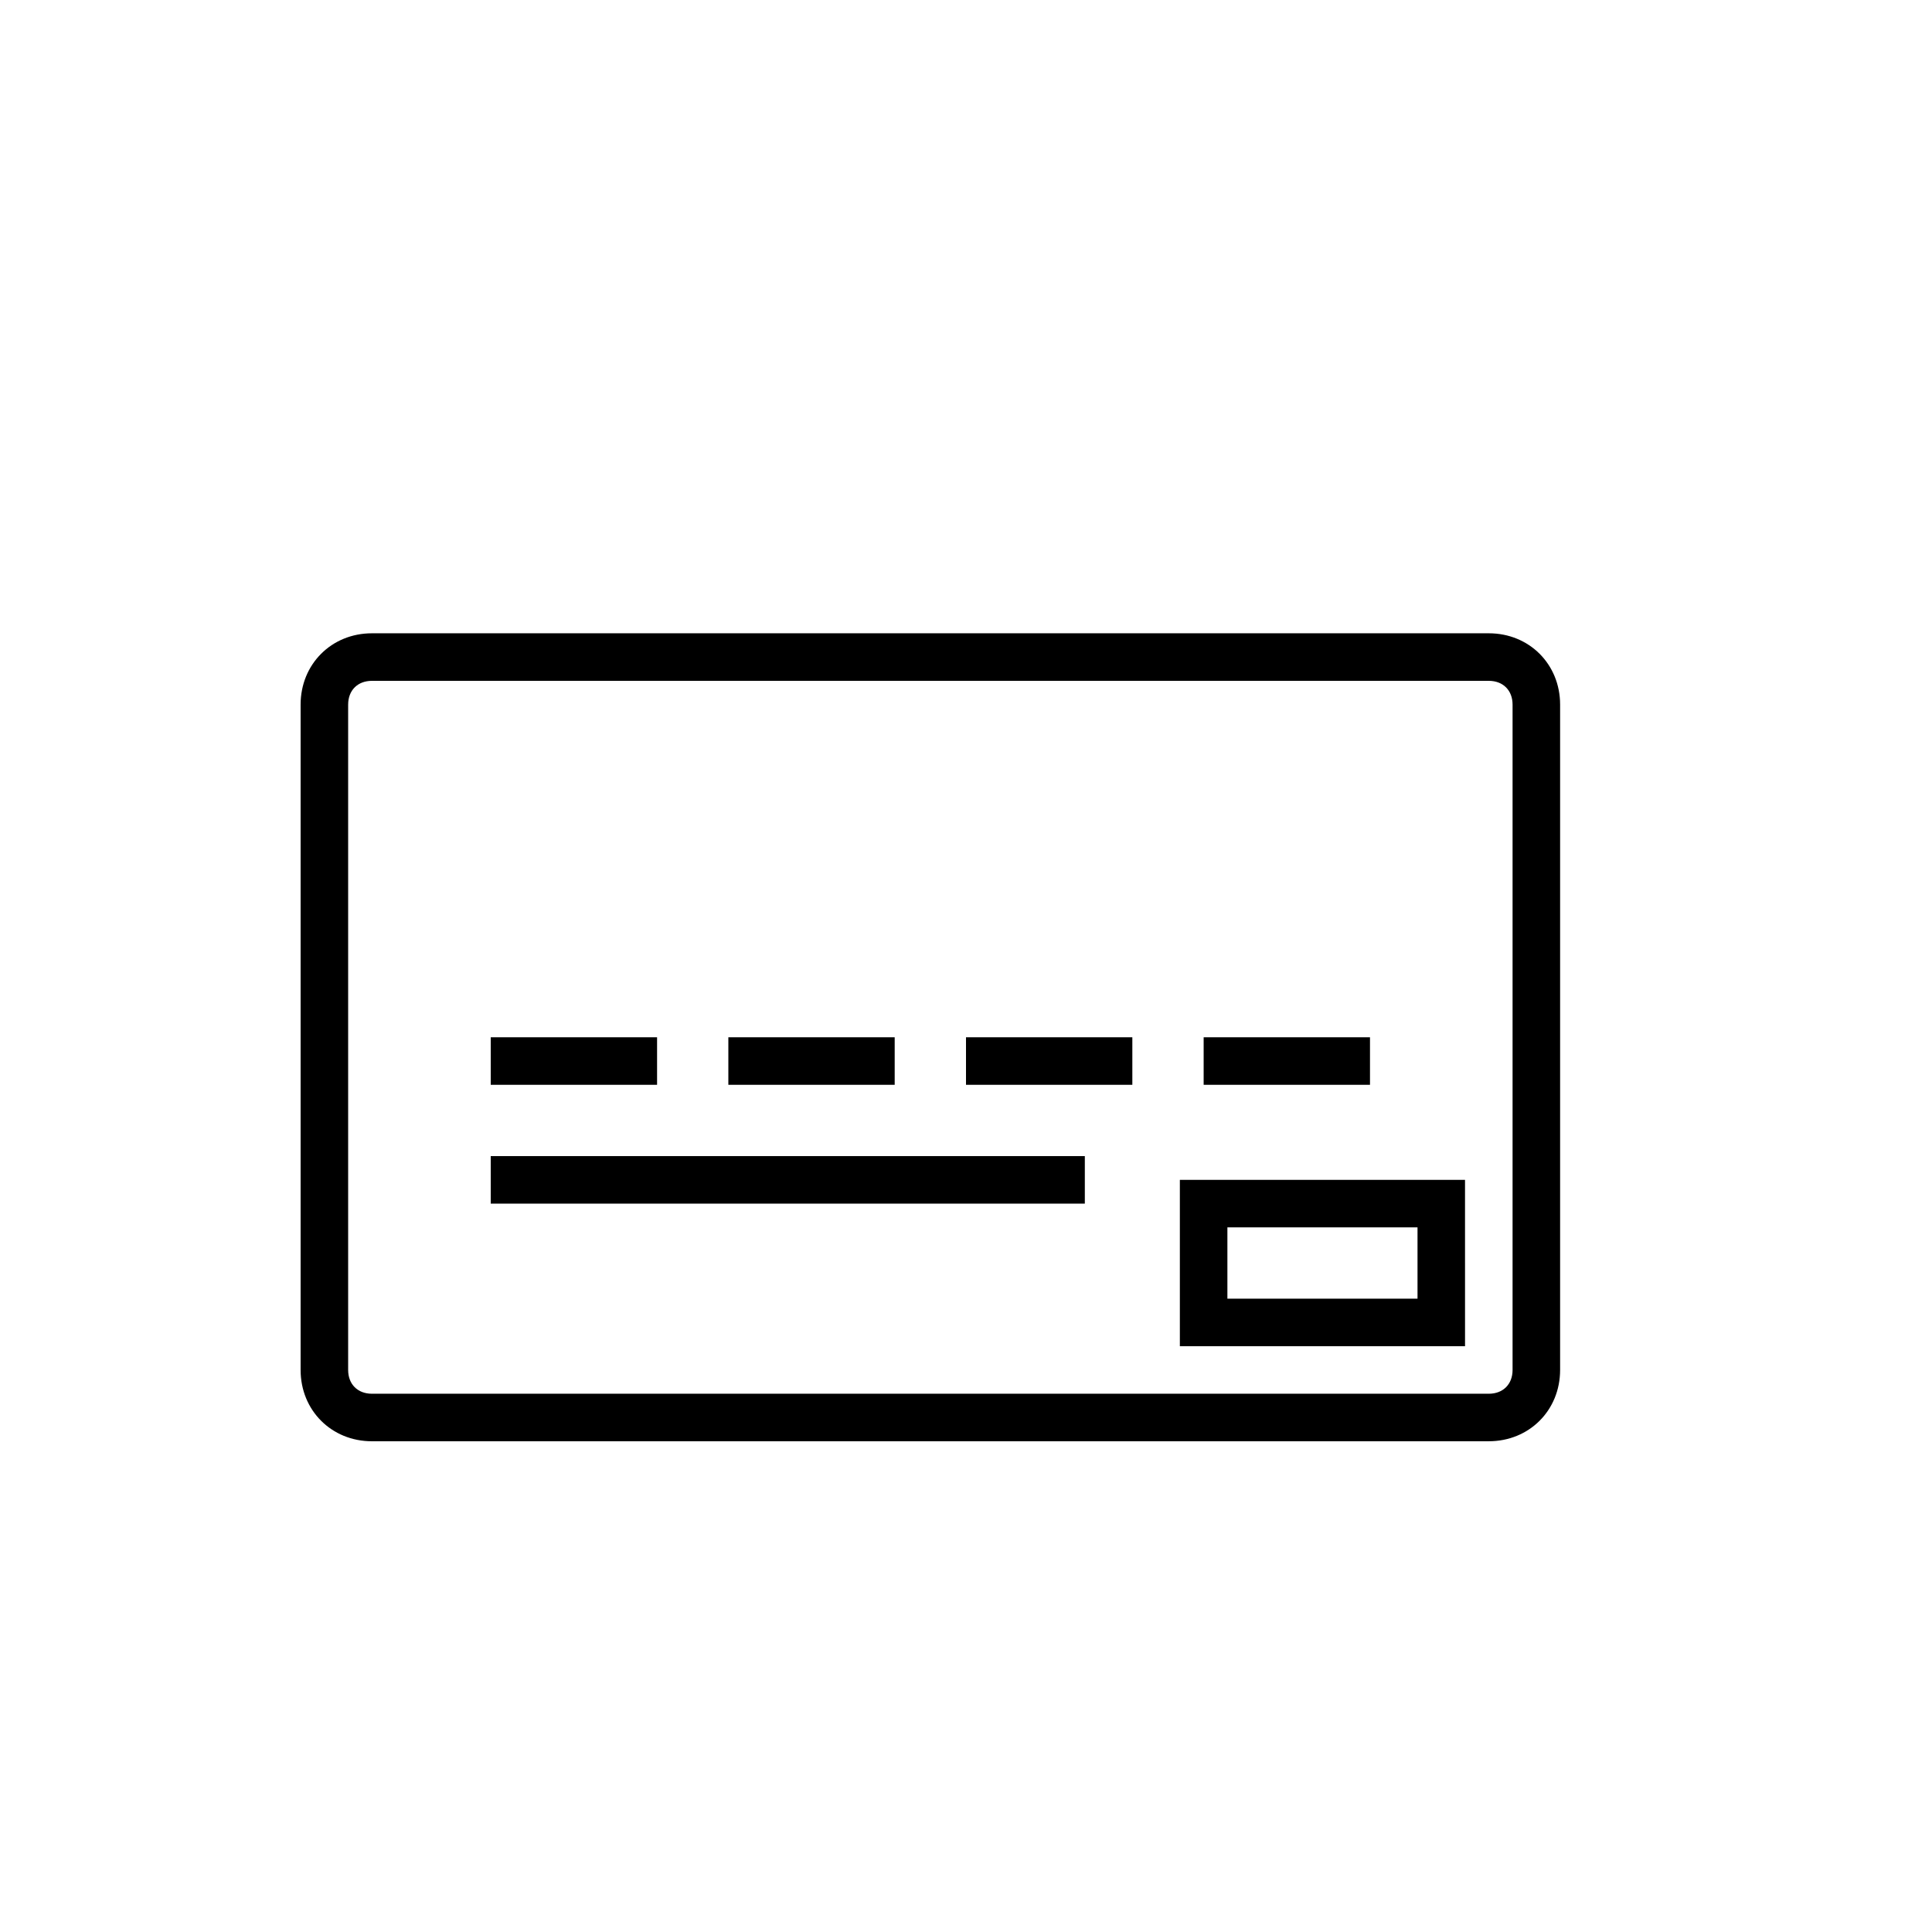
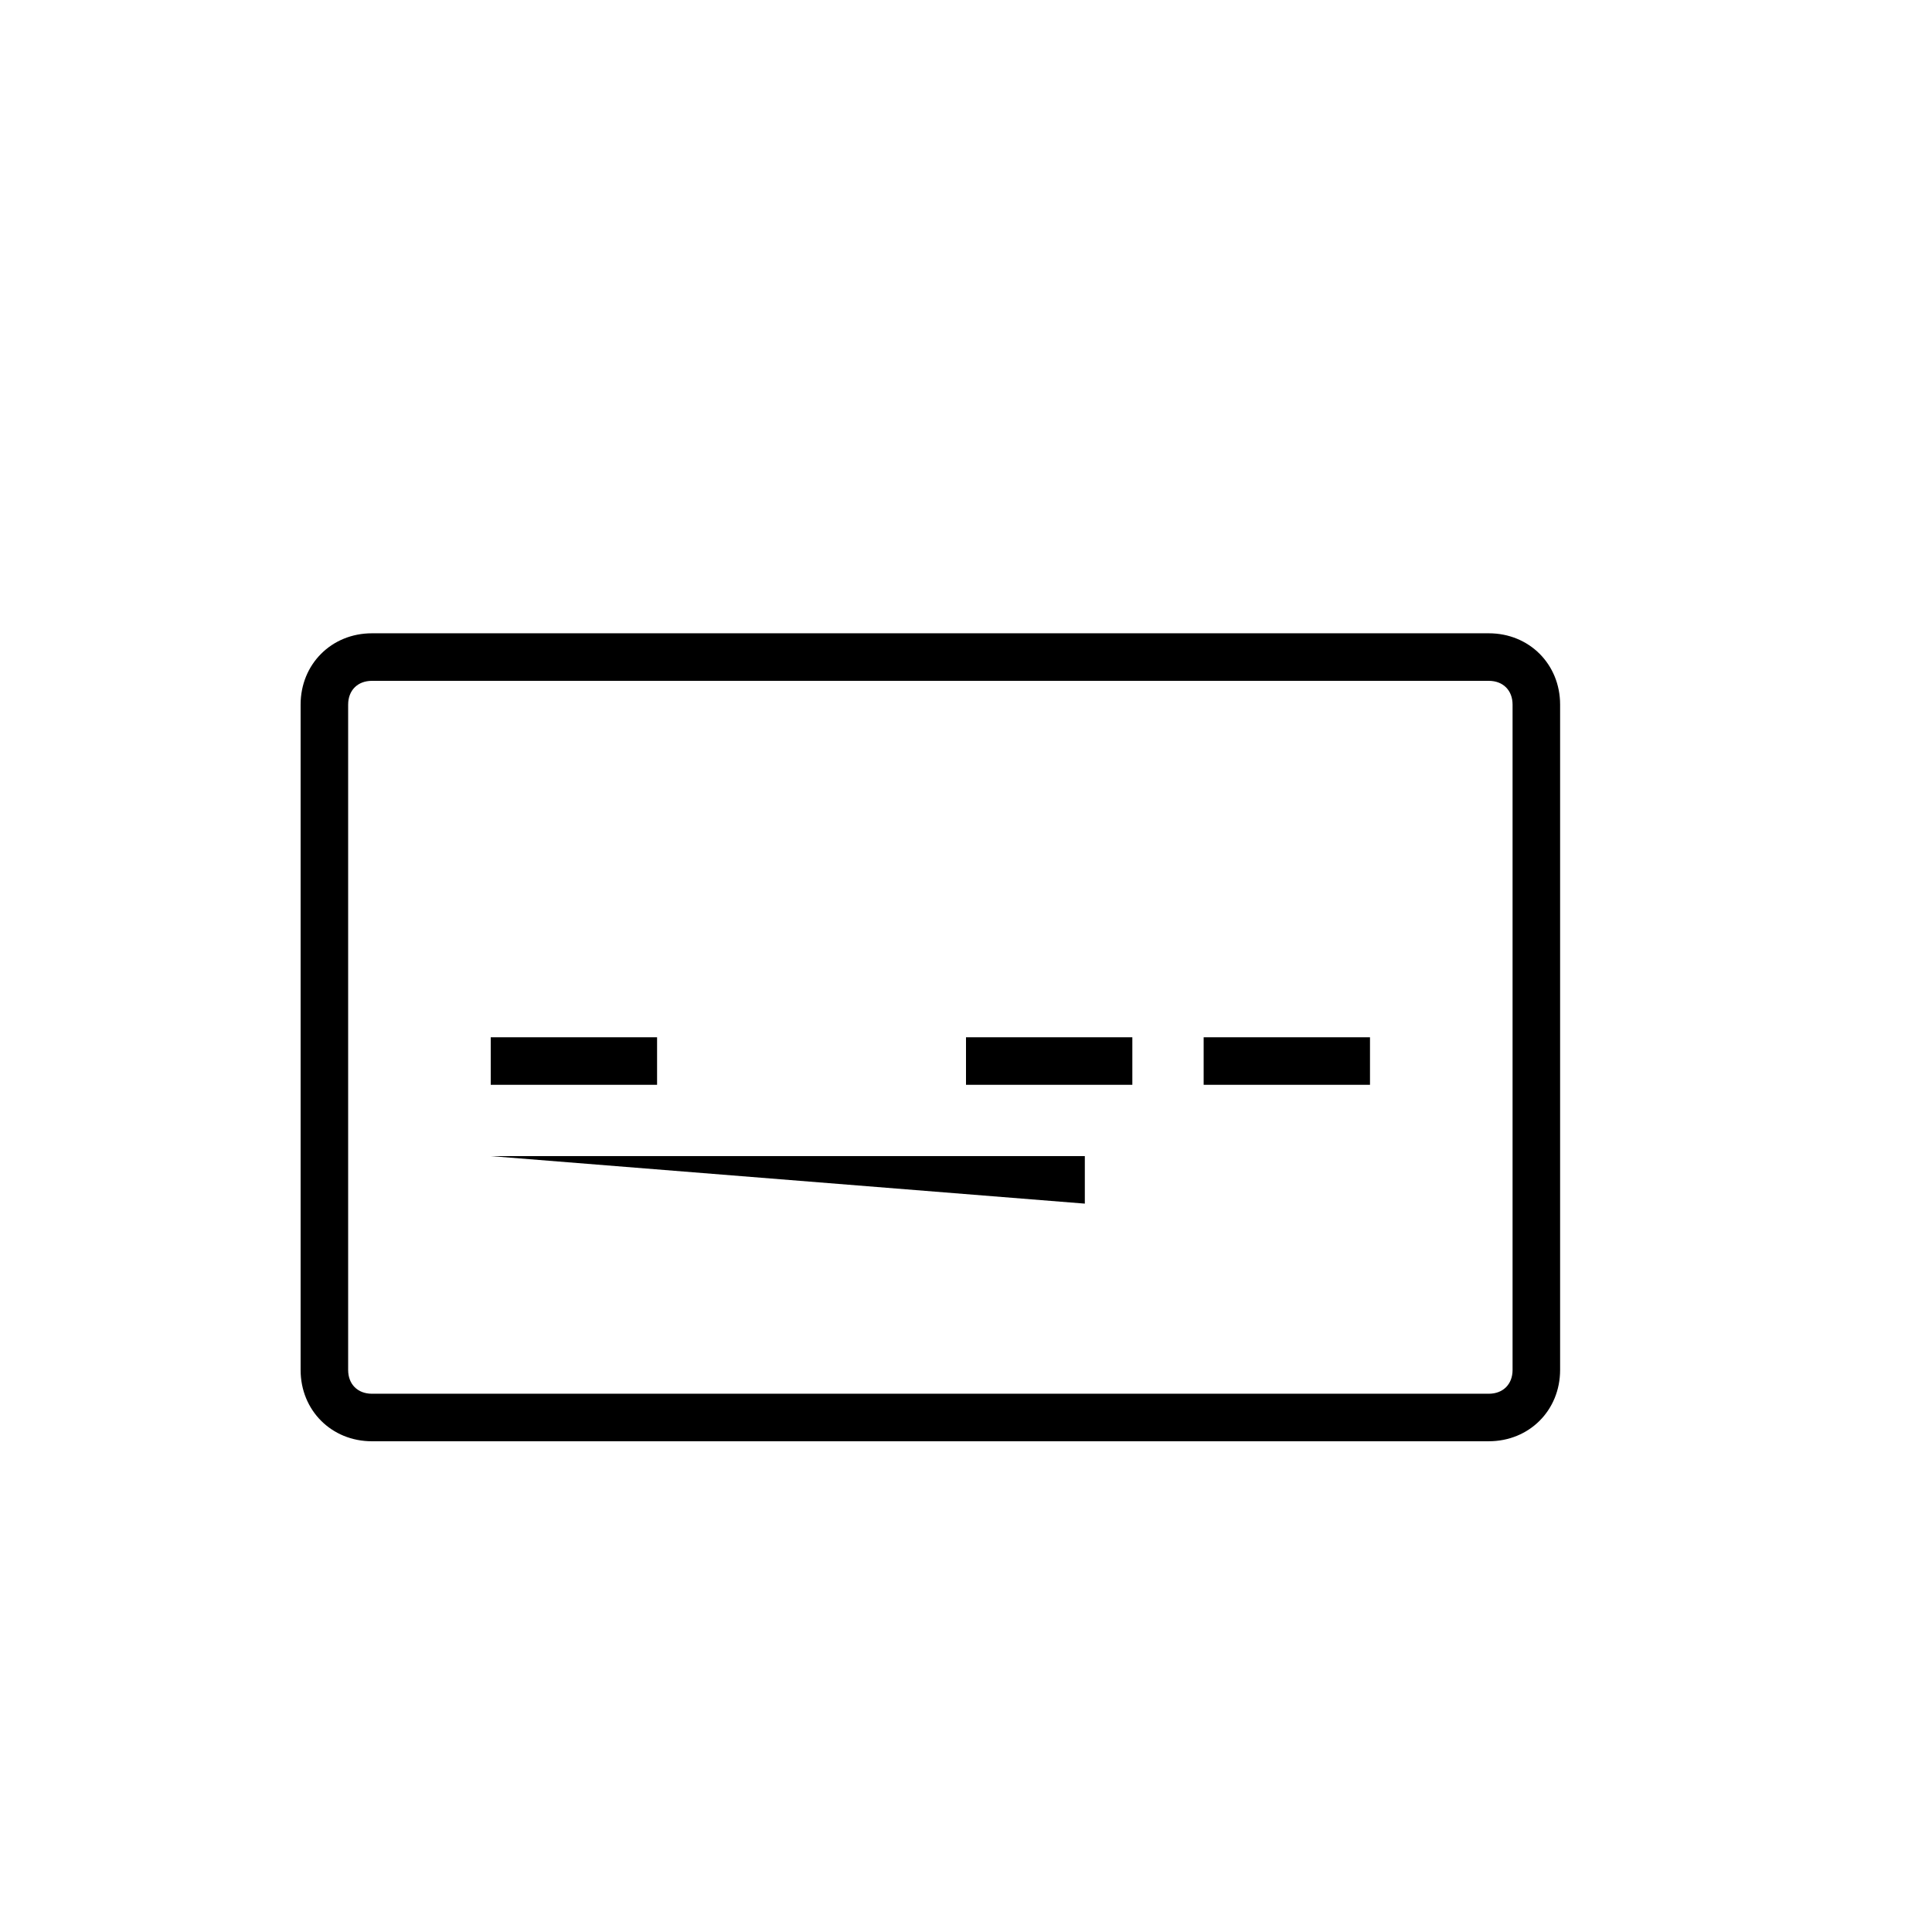
<svg xmlns="http://www.w3.org/2000/svg" fill="#000000" width="800px" height="800px" version="1.1" viewBox="144 144 512 512">
  <g>
    <path d="m538.55 525.95h-295.99c-10.707 0-18.895-8.188-18.895-18.895v-176.33c0-10.707 8.188-18.895 18.895-18.895h295.99c10.707 0 18.895 8.188 18.895 18.895v176.33c-0.004 10.707-8.188 18.891-18.895 18.891zm-295.99-201.52c-3.777 0-6.297 2.519-6.297 6.297v176.33c0 3.777 2.519 6.297 6.297 6.297h295.99c3.777 0 6.297-2.519 6.297-6.297v-176.33c0-3.777-2.519-6.297-6.297-6.297z" />
    <path d="m274.05 418.89h44.082v12.594h-44.082z" />
-     <path d="m337.02 418.89h44.082v12.594h-44.082z" />
    <path d="m400 418.89h44.082v12.594h-44.082z" />
    <path d="m462.98 418.89h44.082v12.594h-44.082z" />
-     <path d="m274.05 450.38h157.44v12.594h-157.44z" />
-     <path d="m532.25 500.76h-75.574v-44.082h75.57zm-62.977-12.598h50.383v-18.895h-50.383z" />
+     <path d="m274.05 450.38h157.44v12.594z" />
  </g>
</svg>